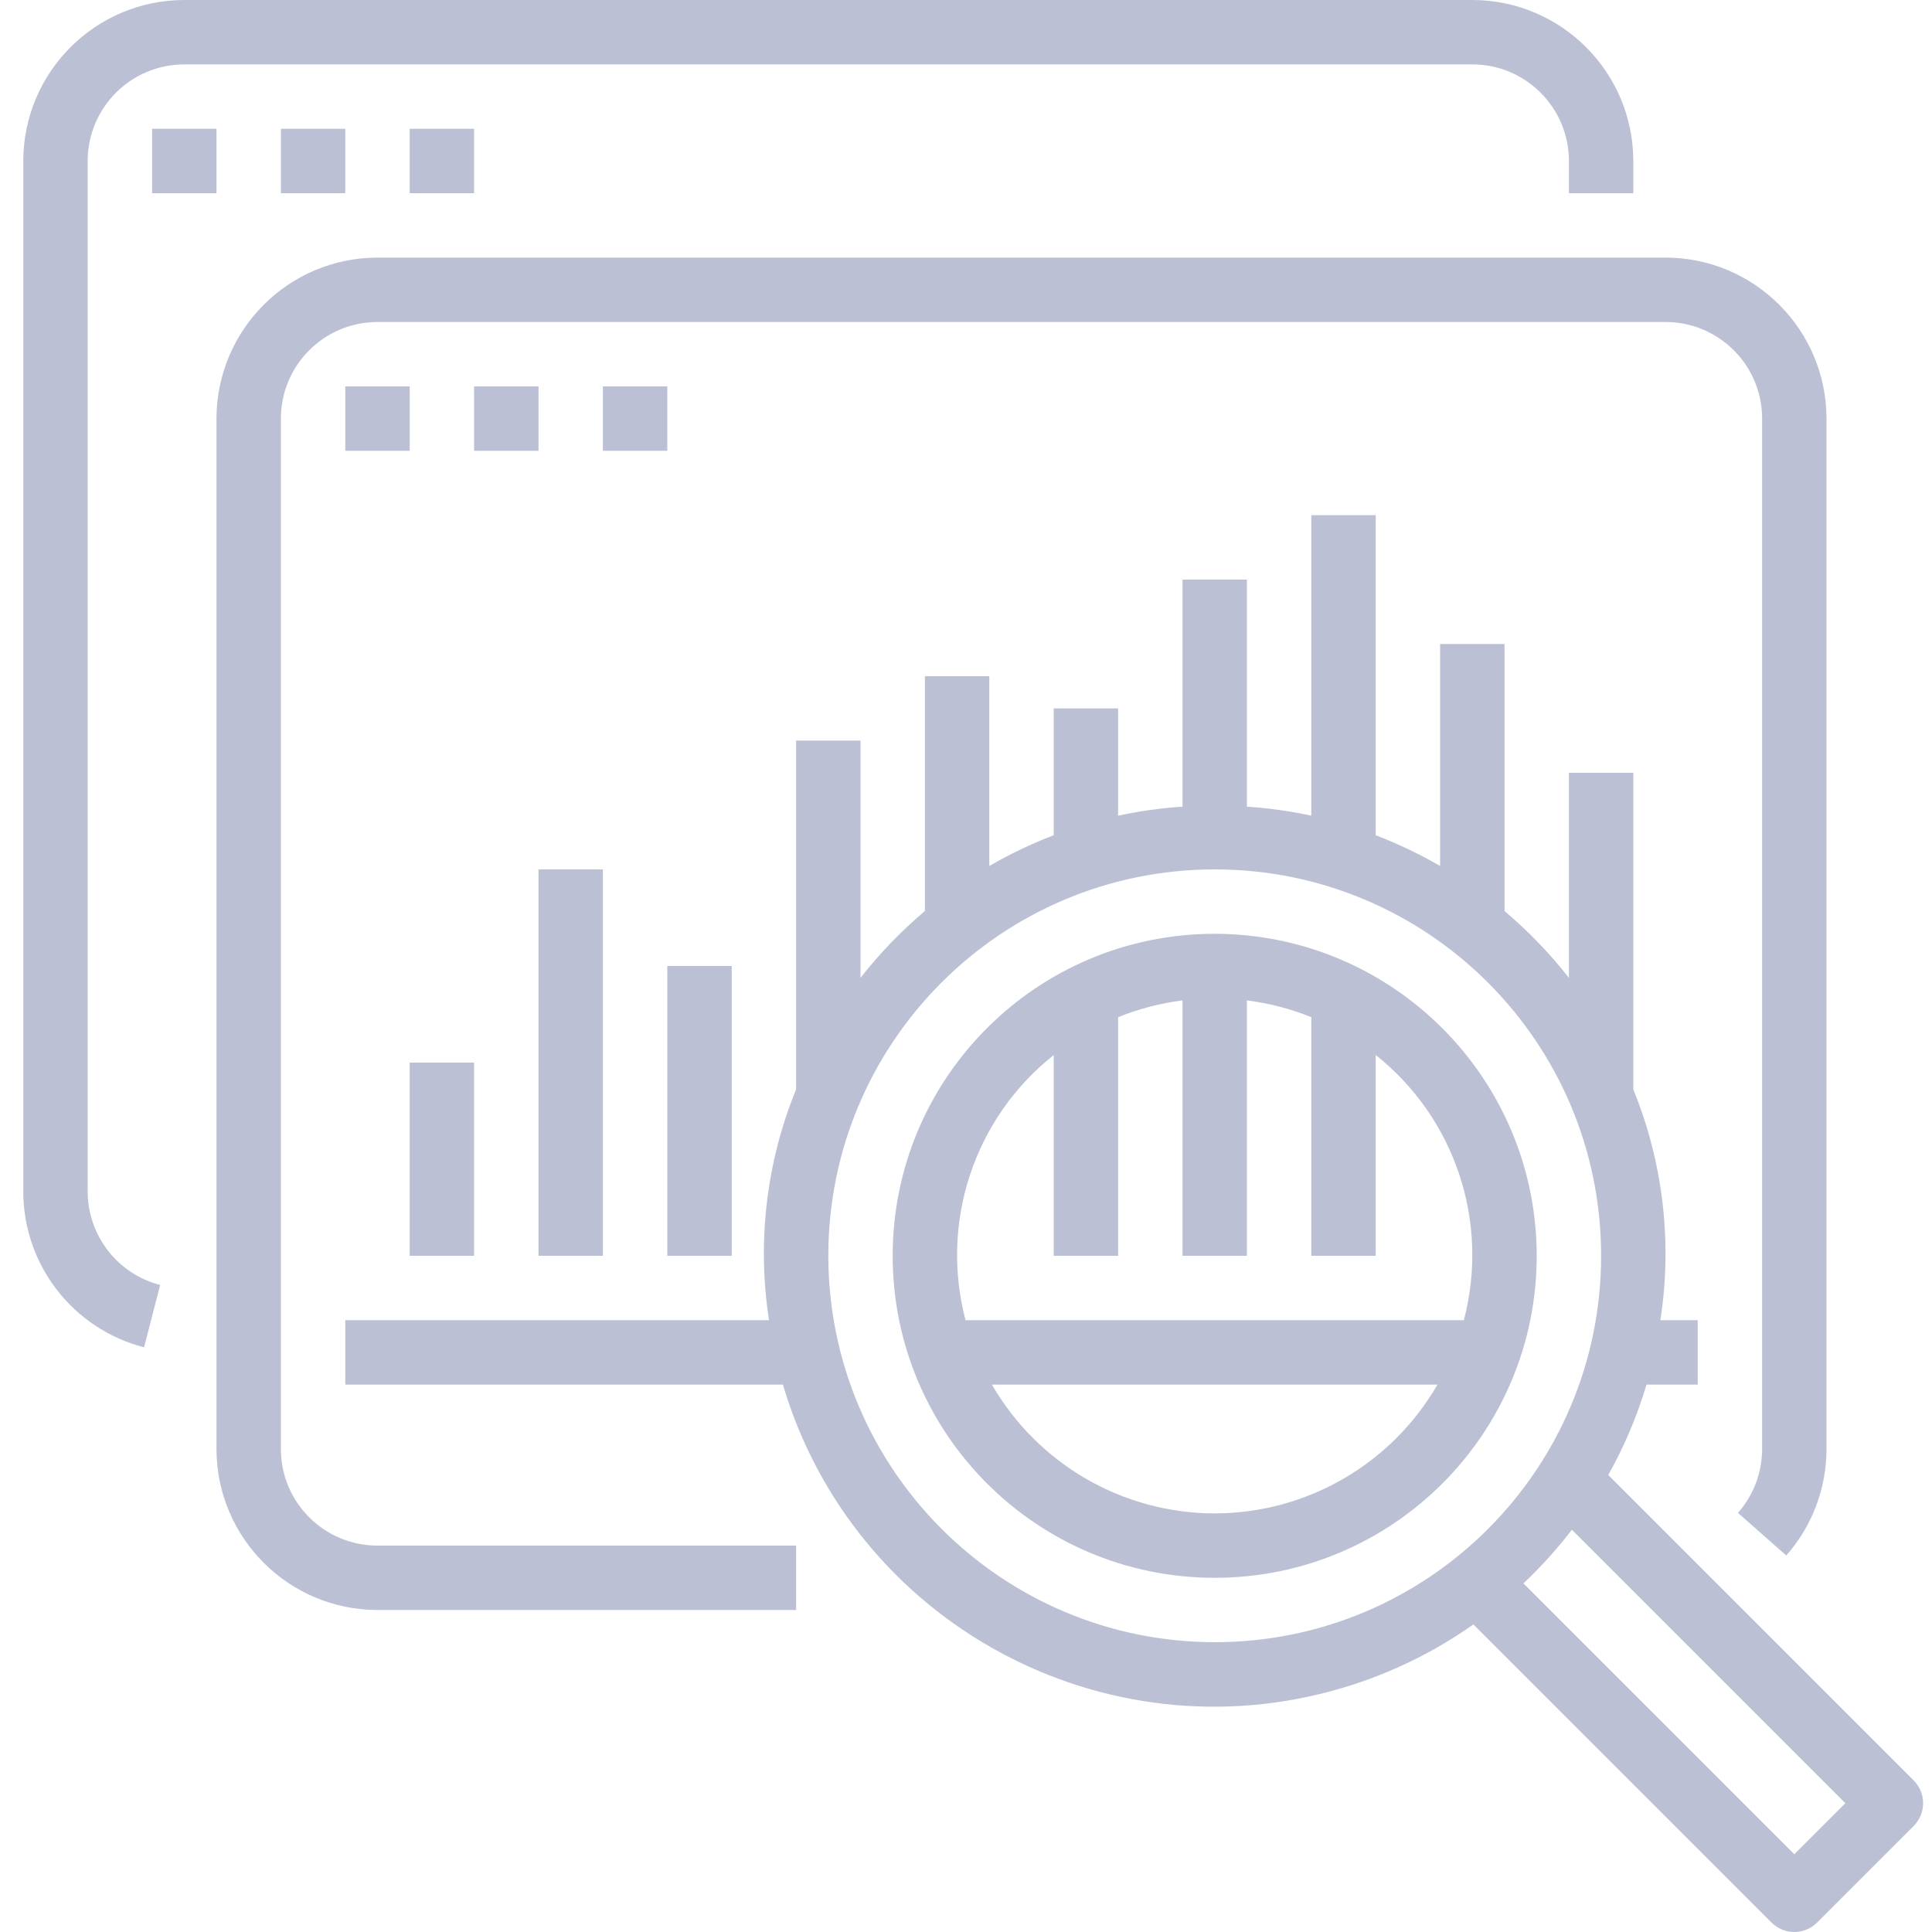
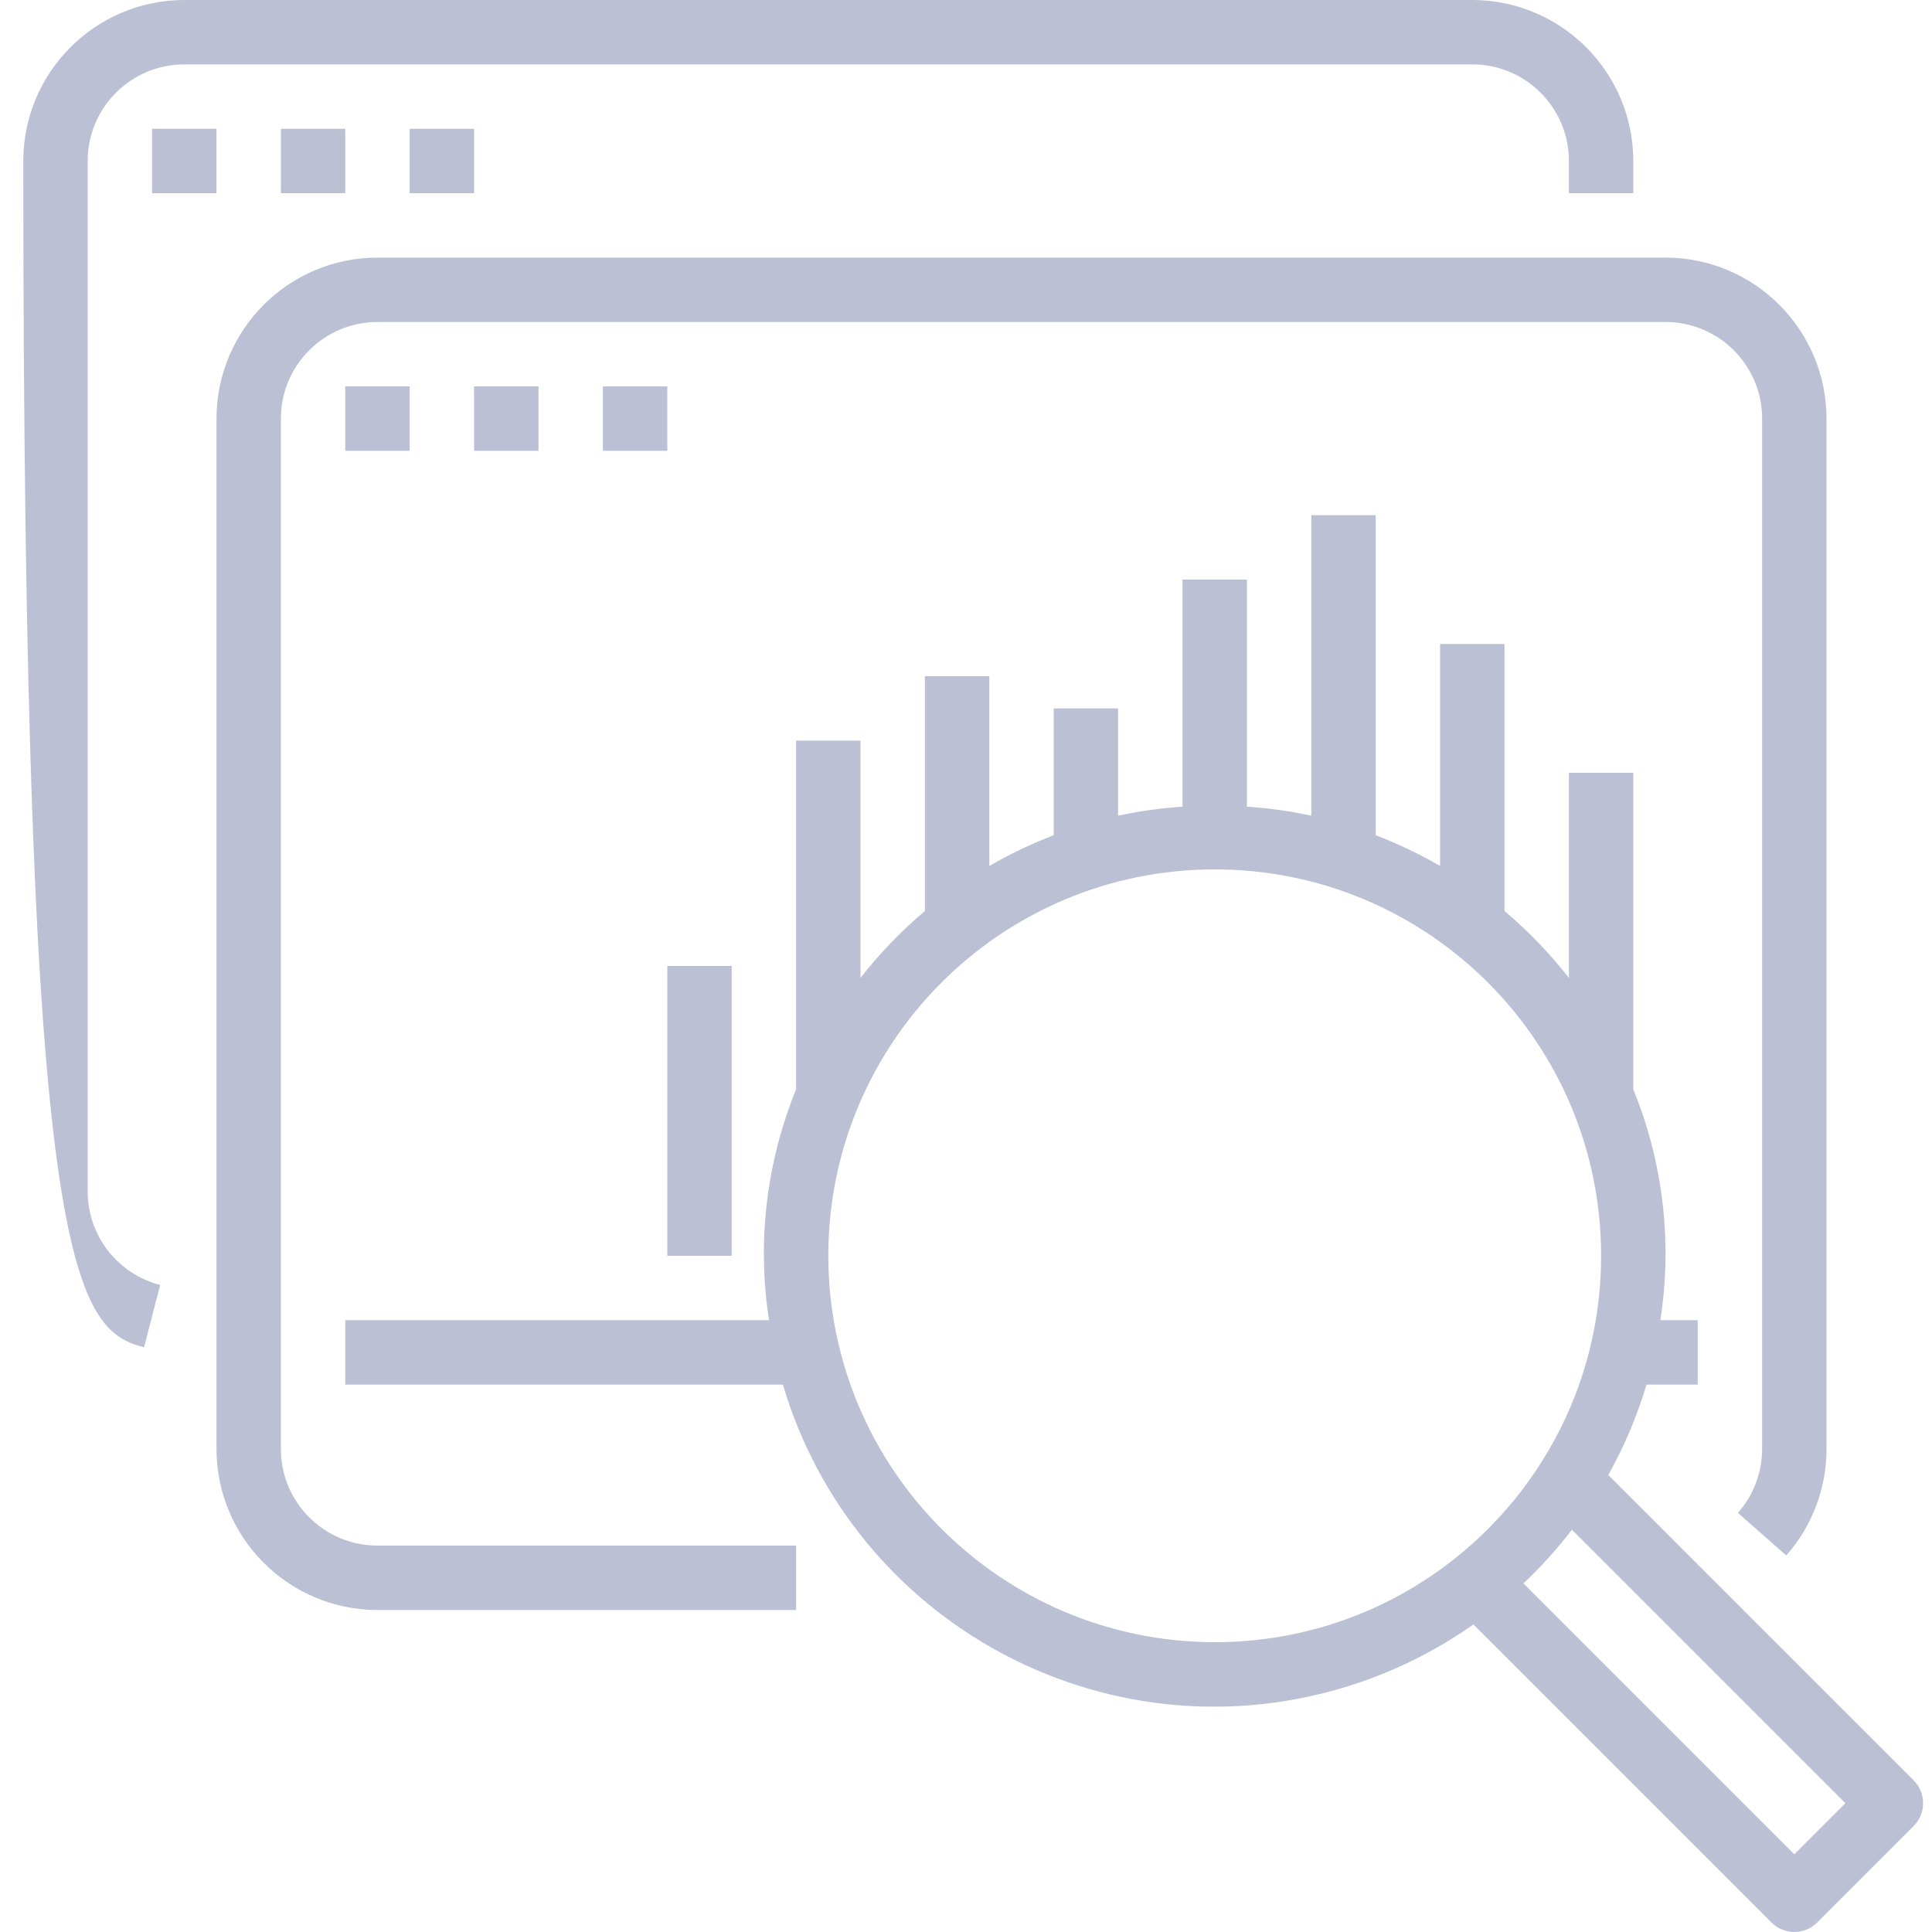
<svg xmlns="http://www.w3.org/2000/svg" width="60" height="60" viewBox="0 0 60 60" fill="none">
-   <path d="M45.724 0H5.723C2.963 0.003 0.727 2.24 0.723 5V37C0.723 39.281 2.266 41.272 4.474 41.842L4.974 39.906C3.649 39.564 2.723 38.369 2.723 37V5C2.723 3.343 4.067 2 5.723 2H45.724C47.38 2 48.724 3.343 48.724 5V6H50.724V5C50.72 2.24 48.484 0.003 45.724 0Z" fill="#BBC0D4" />
+   <path d="M45.724 0H5.723C2.963 0.003 0.727 2.24 0.723 5C0.723 39.281 2.266 41.272 4.474 41.842L4.974 39.906C3.649 39.564 2.723 38.369 2.723 37V5C2.723 3.343 4.067 2 5.723 2H45.724C47.38 2 48.724 3.343 48.724 5V6H50.724V5C50.72 2.24 48.484 0.003 45.724 0Z" fill="#BBC0D4" />
  <path d="M6.723 4H4.723V6H6.723V4Z" fill="#BBC0D4" />
  <path d="M10.723 4H8.724V6H10.723V4Z" fill="#BBC0D4" />
  <path d="M14.723 4H12.723V6H14.723V4Z" fill="#BBC0D4" />
  <path d="M59.431 55.293L49.946 45.808C50.444 44.919 50.842 43.977 51.134 43H52.724V41H51.564C51.94 38.579 51.65 36.102 50.724 33.834V24H48.724V30.368C48.13 29.609 47.459 28.914 46.724 28.292V20H44.724V26.894C44.083 26.523 43.414 26.203 42.724 25.939V16H40.724V25.332C40.065 25.189 39.396 25.096 38.724 25.051V18H36.724V25.051C36.051 25.096 35.383 25.189 34.724 25.332V22H32.724V25.939C32.032 26.203 31.364 26.523 30.724 26.894V21H28.724V28.292C27.988 28.914 27.317 29.609 26.724 30.368V23H24.723V33.834C23.797 36.102 23.507 38.579 23.883 41H10.723V43H24.313C26.507 50.398 34.282 54.617 41.679 52.423C43.137 51.991 44.515 51.324 45.758 50.448L55.017 59.707C55.407 60.097 56.04 60.097 56.431 59.707L59.431 56.707C59.821 56.316 59.821 55.683 59.431 55.293ZM37.724 51C31.099 50.993 25.731 45.624 25.724 39C25.724 32.372 31.096 27 37.724 27C44.351 27 49.724 32.372 49.724 39C49.724 45.627 44.351 51 37.724 51ZM55.724 57.586L47.312 49.174C47.856 48.659 48.36 48.102 48.817 47.507L57.31 56L55.724 57.586Z" fill="#BBC0D4" />
-   <path d="M37.724 29C32.201 29 27.723 33.477 27.723 39C27.723 44.523 32.201 49 37.724 49C43.246 49 47.724 44.523 47.724 39C47.718 33.48 43.244 29.006 37.724 29ZM37.724 47C34.869 46.997 32.233 45.472 30.805 43H44.642C43.214 45.472 40.578 46.997 37.724 47ZM29.986 41C29.182 37.955 30.256 34.723 32.724 32.765V39H34.724V31.589C35.365 31.33 36.037 31.155 36.724 31.069V39H38.724V31.069C39.41 31.155 40.082 31.33 40.724 31.589V39H42.724V32.765C45.191 34.723 46.265 37.955 45.461 41H29.986Z" fill="#BBC0D4" />
  <path d="M51.724 8H11.723C8.963 8.003 6.727 10.24 6.723 13V45C6.727 47.76 8.963 49.997 11.723 50H24.724V48H11.723C10.067 48 8.723 46.657 8.723 45V13C8.723 11.343 10.067 10 11.723 10H51.724C53.38 10 54.724 11.343 54.724 13V45C54.724 45.731 54.457 46.436 53.974 46.984L55.474 48.307C56.28 47.394 56.724 46.218 56.724 45V13C56.72 10.24 54.484 8.003 51.724 8Z" fill="#BBC0D4" />
  <path d="M12.723 12H10.723V14H12.723V12Z" fill="#BBC0D4" />
  <path d="M16.724 12H14.723V14H16.724V12Z" fill="#BBC0D4" />
  <path d="M20.724 12H18.723V14H20.724V12Z" fill="#BBC0D4" />
-   <path d="M14.723 33H12.723V39H14.723V33Z" fill="#BBC0D4" />
-   <path d="M18.723 27H16.723V39H18.723V27Z" fill="#BBC0D4" />
  <path d="M22.724 30H20.724V39H22.724V30Z" fill="#BBC0D4" />
</svg>